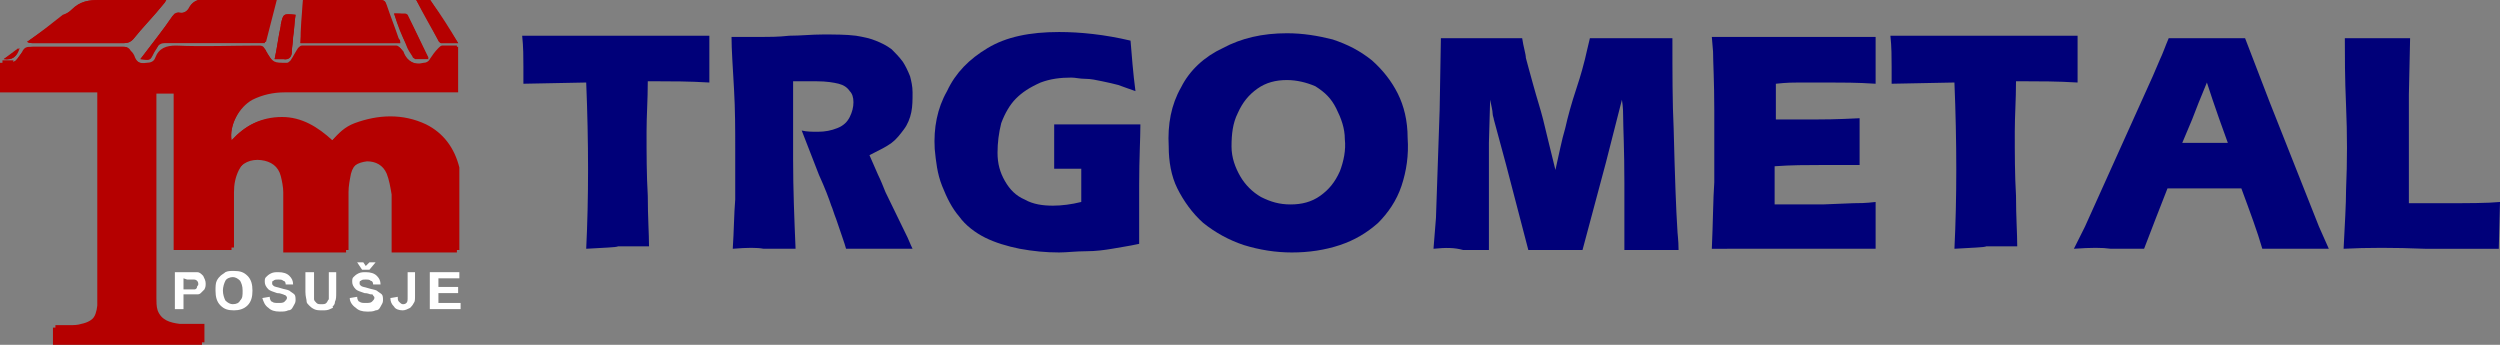
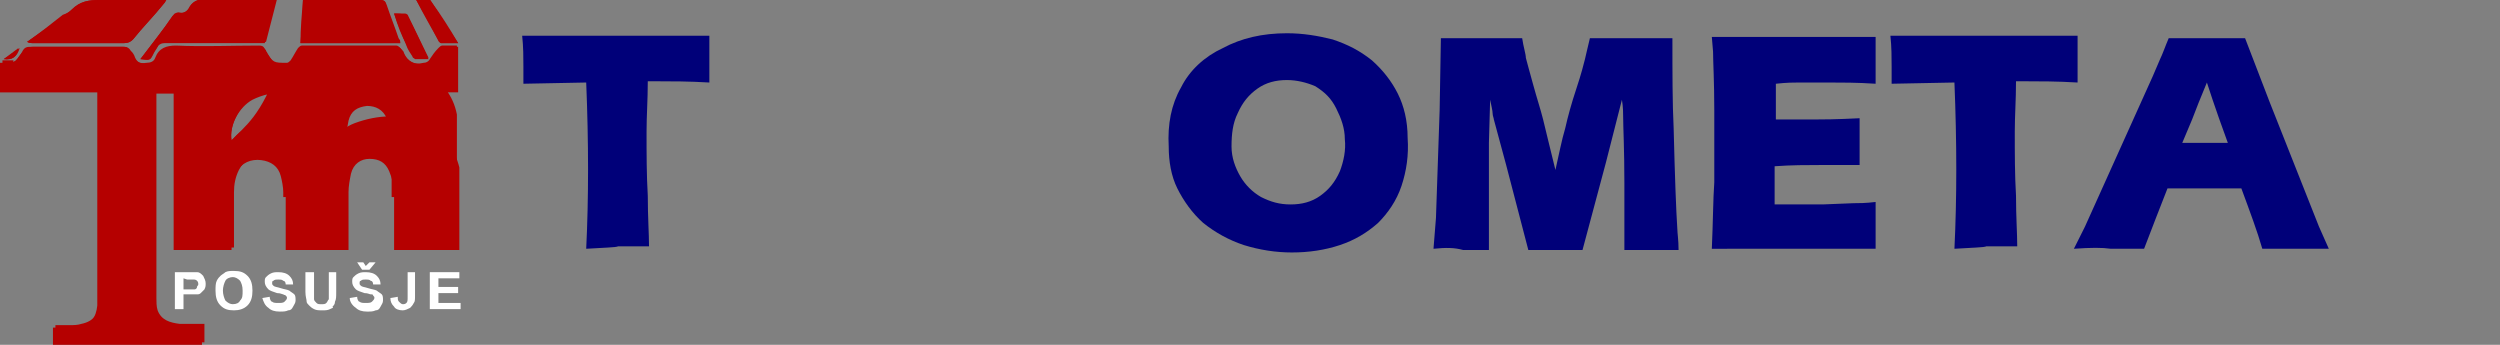
<svg xmlns="http://www.w3.org/2000/svg" version="1.1" id="Layer_1" x="0px" y="0px" width="203px" height="28px" viewBox="0 0 203 28" enable-background="new 0 0 203 28" xml:space="preserve">
  <rect x="0" y="0" width="203" height="28" fill="#808080" stroke="none" />
  <g>
    <g>
-       <path fill="#B50000" d="M18.8,11.4c-0.2-1.2,0.6-2.7,1.7-3.3c0.8-0.4,1.7-0.6,2.6-0.6c4.6,0,9.1,0,13.7,0c0.1,0,0.3,0,0.4,0    c0-1.3,0-2.5,0-3.7c-0.4,0-0.8,0-1.2,0c-0.1,0-0.2,0.1-0.3,0.2c-0.2,0.3-0.5,0.6-0.7,0.9c-0.1,0.2-0.3,0.2-0.5,0.3    c-0.8,0.1-1.4-0.2-1.7-0.9c0-0.1-0.1-0.2-0.2-0.3c-0.1-0.1-0.2-0.2-0.3-0.2c-2.6,0-5.1,0-7.7,0c-0.1,0-0.3,0.1-0.3,0.2    c-0.2,0.3-0.4,0.7-0.6,1c-0.1,0.1-0.2,0.2-0.3,0.2c-1.1,0.1-1.1,0.1-1.7-0.9c0-0.1-0.1-0.1-0.1-0.2c-0.1-0.2-0.3-0.3-0.5-0.3    c-2.2,0-4.5,0.1-6.7,0c-0.9,0-1.4,0.2-1.7,1c-0.1,0.3-0.4,0.4-0.7,0.4c-0.6,0-0.9-0.1-1.1-0.7c-0.1-0.2-0.2-0.3-0.3-0.4    c-0.1-0.2-0.3-0.3-0.5-0.3c-2.5,0-4.9,0-7.4,0c-0.4,0-0.6,0.1-0.8,0.4C1.6,4.4,1.5,4.7,1.3,4.9C1.2,5,1,5.1,0.9,5.1    c-0.3,0-0.6,0-0.9,0c0,0.8,0,1.6,0,2.4c2.6,0,5.3,0,7.9,0c0,0.2,0,0.3,0,0.4c0,5.5,0,11.1,0,16.6c0,0.1,0,0.2,0,0.3    c-0.1,1-0.5,1.5-1.5,1.7c-0.3,0.1-0.6,0.1-0.9,0.1c-0.4,0-0.8,0-1.2,0c0,0.5,0,1,0,1.4c4.1,0,8.1,0,12.1,0c0-0.5,0-1,0-1.5    c-0.7,0-1.3,0-2,0c-0.7-0.1-1.5-0.2-1.8-1.1c-0.1-0.3-0.1-0.7-0.1-1c0-5.5,0-11,0-16.4c0-0.1,0-0.3,0-0.4c0.6,0,1.1,0,1.6,0    c0,4.2,0,8.5,0,12.7c1.6,0,3.2,0,4.7,0c0-0.2,0-0.3,0-0.4c0-1.4,0-2.7,0-4.1c0-0.6,0.1-1.3,0.4-1.8c0.4-0.8,1.2-1.1,2-1    s1.4,0.5,1.6,1.3c0.1,0.4,0.2,0.9,0.2,1.3c0,1.5,0,3,0,4.5c0,0.1,0,0.3,0,0.4c1.7,0,3.4,0,5.1,0c0-0.2,0-0.3,0-0.4    c0-1.4,0-2.9,0-4.3c0-0.5,0.1-1,0.2-1.5c0.2-0.8,0.7-1.1,1.5-1.2c0.7,0,1.3,0.3,1.6,1c0.2,0.5,0.3,1.1,0.4,1.7c0,1.4,0,2.9,0,4.3    c0,0.1,0,0.3,0,0.4c1.8,0,3.5,0,5.3,0c0-0.1,0-0.2,0-0.3c0-2,0-4.1,0-6.1c0-0.1,0-0.2,0-0.3c-0.3-1.6-1.3-2.8-2.7-3.5    c-1.9-0.9-3.9-0.8-5.8-0.1c-0.7,0.3-1.3,0.8-1.8,1.4c-1.2-1.1-2.4-1.9-4.1-1.9C21.2,9.5,19.9,10.2,18.8,11.4z" />
+       <path fill="#B50000" d="M18.8,11.4c-0.2-1.2,0.6-2.7,1.7-3.3c0.8-0.4,1.7-0.6,2.6-0.6c4.6,0,9.1,0,13.7,0c0.1,0,0.3,0,0.4,0    c0-1.3,0-2.5,0-3.7c-0.4,0-0.8,0-1.2,0c-0.1,0-0.2,0.1-0.3,0.2c-0.2,0.3-0.5,0.6-0.7,0.9c-0.1,0.2-0.3,0.2-0.5,0.3    c-0.8,0.1-1.4-0.2-1.7-0.9c0-0.1-0.1-0.2-0.2-0.3c-0.1-0.1-0.2-0.2-0.3-0.2c-2.6,0-5.1,0-7.7,0c-0.1,0-0.3,0.1-0.3,0.2    c-0.2,0.3-0.4,0.7-0.6,1c-0.1,0.1-0.2,0.2-0.3,0.2c-1.1,0.1-1.1,0.1-1.7-0.9c0-0.1-0.1-0.1-0.1-0.2c-0.1-0.2-0.3-0.3-0.5-0.3    c-2.2,0-4.5,0.1-6.7,0c-0.9,0-1.4,0.2-1.7,1c-0.1,0.3-0.4,0.4-0.7,0.4c-0.6,0-0.9-0.1-1.1-0.7c-0.1-0.2-0.2-0.3-0.3-0.4    c-0.1-0.2-0.3-0.3-0.5-0.3c-2.5,0-4.9,0-7.4,0c-0.4,0-0.6,0.1-0.8,0.4C1.6,4.4,1.5,4.7,1.3,4.9C1.2,5,1,5.1,0.9,5.1    c-0.3,0-0.6,0-0.9,0c0,0.8,0,1.6,0,2.4c2.6,0,5.3,0,7.9,0c0,0.2,0,0.3,0,0.4c0,5.5,0,11.1,0,16.6c0,0.1,0,0.2,0,0.3    c-0.1,1-0.5,1.5-1.5,1.7c-0.3,0.1-0.6,0.1-0.9,0.1c-0.4,0-0.8,0-1.2,0c0,0.5,0,1,0,1.4c4.1,0,8.1,0,12.1,0c0-0.5,0-1,0-1.5    c-0.7,0-1.3,0-2,0c-0.7-0.1-1.5-0.2-1.8-1.1c-0.1-0.3-0.1-0.7-0.1-1c0-5.5,0-11,0-16.4c0-0.1,0-0.3,0-0.4c0.6,0,1.1,0,1.6,0    c0,4.2,0,8.5,0,12.7c1.6,0,3.2,0,4.7,0c0-0.2,0-0.3,0-0.4c0-1.4,0-2.7,0-4.1c0-0.6,0.1-1.3,0.4-1.8c0.4-0.8,1.2-1.1,2-1    s1.4,0.5,1.6,1.3c0.1,0.4,0.2,0.9,0.2,1.3c0,0.1,0,0.3,0,0.4c1.7,0,3.4,0,5.1,0c0-0.2,0-0.3,0-0.4    c0-1.4,0-2.9,0-4.3c0-0.5,0.1-1,0.2-1.5c0.2-0.8,0.7-1.1,1.5-1.2c0.7,0,1.3,0.3,1.6,1c0.2,0.5,0.3,1.1,0.4,1.7c0,1.4,0,2.9,0,4.3    c0,0.1,0,0.3,0,0.4c1.8,0,3.5,0,5.3,0c0-0.1,0-0.2,0-0.3c0-2,0-4.1,0-6.1c0-0.1,0-0.2,0-0.3c-0.3-1.6-1.3-2.8-2.7-3.5    c-1.9-0.9-3.9-0.8-5.8-0.1c-0.7,0.3-1.3,0.8-1.8,1.4c-1.2-1.1-2.4-1.9-4.1-1.9C21.2,9.5,19.9,10.2,18.8,11.4z" />
      <path fill="#B50000" d="M11.4,4.8c0.8,0.1,0.8,0.1,1.1-0.5c0.1-0.2,0.2-0.3,0.3-0.5c0.1-0.3,0.3-0.4,0.7-0.4c2.5,0,5.1,0,7.6,0    c0.1,0,0.3,0,0.5,0c0.3-1.2,0.6-2.3,0.9-3.5c-0.2,0-0.3,0-0.4,0c-1.8,0-3.5,0-5.3,0c-0.6,0-1.1,0.1-1.4,0.7    C15.2,1,14.9,1.1,14.5,1c-0.1,0-0.4,0.1-0.4,0.2C13.2,2.5,12.3,3.6,11.4,4.8z" />
      <path fill="#B50000" d="M2.2,3.4C2.2,3.4,2.2,3.5,2.2,3.4c0.2,0.1,0.3,0.1,0.4,0.1c2.5,0,5,0,7.5,0c0.3,0,0.5-0.1,0.7-0.3    c0.8-1,1.7-1.9,2.5-2.9c0.1-0.1,0.1-0.1,0.2-0.3c-1.8,0-3.6,0-5.4,0C7.2,0,6.5,0.1,5.8,0.8C5.6,1,5.4,1.1,5.1,1.3    C4.2,2,3.2,2.7,2.2,3.4z" />
      <path fill="#B50000" d="M32.5,3.5c0-0.1-0.1-0.2-0.1-0.3c-0.3-0.9-0.7-1.9-1-2.8C31.3,0.1,31.2,0,30.9,0c-2,0-3.9,0-5.9,0    c-0.1,0-0.2,0-0.4,0c-0.1,1.2-0.2,2.3-0.2,3.5C27.2,3.5,29.8,3.5,32.5,3.5z" />
      <path fill="#B50000" d="M33.8,0C33.8,0.1,33.8,0.1,33.8,0c0.6,1.2,1.2,2.2,1.8,3.3c0,0.1,0.1,0.1,0.2,0.2c0.4,0,0.9,0,1.4,0    c-0.7-1.2-1.4-2.3-2.2-3.4c0,0-0.1-0.1-0.1-0.1C34.5,0,34.2,0,33.8,0z" />
      <path fill="#B50000" d="M32,1.1c0.3,0.9,0.7,1.8,1,2.6c0.1,0.3,0.3,0.6,0.5,0.9c0,0.1,0.1,0.1,0.2,0.2c0.4,0,0.7,0,1.1,0    c-0.6-1.2-1.1-2.4-1.7-3.5c0-0.1-0.2-0.1-0.2-0.1C32.6,1.1,32.3,1.1,32,1.1z" />
-       <path fill="#B50000" d="M22.3,4.8c0.3,0,0.5,0,0.7,0c0.5,0.1,0.7-0.3,0.7-0.6c0-0.4,0.1-0.8,0.1-1.2c0.1-0.6,0.1-1.2,0.2-1.8    c-1-0.1-1-0.1-1.2,0.8v0.1C22.6,3,22.5,3.9,22.3,4.8z" />
      <path fill="#B50000" d="M0.3,4.8C1,4.9,1.4,4.6,1.6,3.9C1.2,4.2,0.8,4.5,0.3,4.8z" />
      <path fill="#B50000" d="M18.8,11.4c1.1-1.2,2.4-1.9,4.1-1.9c1.6,0,2.9,0.8,4.1,1.9c0.5-0.6,1-1.1,1.8-1.4c1.9-0.7,3.9-0.8,5.8,0.1    c1.4,0.7,2.3,1.9,2.7,3.5c0,0.1,0,0.2,0,0.3c0,2,0,4.1,0,6.1c0,0.1,0,0.2,0,0.3c-1.8,0-3.5,0-5.3,0c0-0.1,0-0.3,0-0.4    c0-1.4,0-2.9,0-4.3c0-0.6-0.2-1.2-0.4-1.7c-0.3-0.7-0.8-1-1.6-1c-0.7,0-1.3,0.4-1.5,1.2c-0.1,0.5-0.2,1-0.2,1.5c0,1.4,0,2.9,0,4.3    c0,0.1,0,0.3,0,0.4c-1.7,0-3.4,0-5.1,0c0-0.1,0-0.3,0-0.4c0-1.5,0-3,0-4.5c0-0.4-0.1-0.9-0.2-1.3c-0.3-0.8-0.8-1.2-1.6-1.3    c-0.9-0.1-1.6,0.2-2,1C19.1,14.4,19,15,19,15.6c0,1.4,0,2.7,0,4.1c0,0.1,0,0.3,0,0.4c-1.6,0-3.1,0-4.7,0c0-4.2,0-8.5,0-12.7    c-0.6,0-1.1,0-1.6,0c0,0.2,0,0.3,0,0.4c0,5.5,0,11,0,16.4c0,0.3,0,0.7,0.1,1c0.3,0.8,1,1,1.8,1.1c0.7,0,1.3,0,2,0c0,0.5,0,1,0,1.5    c-4,0-8.1,0-12.1,0c0-0.4,0-0.9,0-1.4c0.4,0,0.8,0,1.2,0c0.3,0,0.6,0,0.9-0.1c1-0.2,1.4-0.8,1.5-1.7c0-0.1,0-0.2,0-0.3    c0-5.5,0-11.1,0-16.6c0-0.1,0-0.2,0-0.4c-2.6,0-5.3,0-7.9,0c0-0.8,0-1.6,0-2.4c0.3,0,0.6,0,0.9,0C1,5.1,1.2,5,1.3,4.9    c0.2-0.2,0.4-0.5,0.5-0.7C2,3.8,2.2,3.8,2.6,3.8c2.5,0,4.9,0,7.4,0c0.3,0,0.4,0.1,0.5,0.3c0.1,0.2,0.2,0.3,0.3,0.4    C11,5,11.3,5.2,11.9,5.1c0.3,0,0.6-0.1,0.7-0.4c0.3-0.8,0.9-1,1.7-1c2.2,0.1,4.5,0,6.7,0c0.2,0,0.4,0,0.5,0.3    c0,0.1,0.1,0.1,0.1,0.2c0.6,0.9,0.6,0.9,1.7,0.9c0.1,0,0.2-0.1,0.3-0.2c0.2-0.3,0.4-0.7,0.6-1c0.1-0.1,0.2-0.2,0.3-0.2    c2.6,0,5.1,0,7.7,0c0.1,0,0.2,0.1,0.3,0.2c0.1,0.1,0.1,0.2,0.2,0.3C33,5,33.6,5.3,34.4,5.1c0.2,0,0.4-0.1,0.5-0.3    c0.2-0.3,0.4-0.6,0.7-0.9c0.1-0.1,0.2-0.2,0.3-0.2c0.4,0,0.8,0,1.2,0c0,1.2,0,2.5,0,3.7c-0.2,0-0.3,0-0.4,0c-4.6,0-9.1,0-13.7,0    c-0.9,0-1.8,0.2-2.6,0.6C19.4,8.7,18.6,10.2,18.8,11.4z" />
      <path fill="#B50000" d="M11.4,4.8c0.9-1.2,1.8-2.3,2.6-3.5c0.1-0.1,0.3-0.2,0.4-0.2c0.4,0,0.7-0.1,0.9-0.4C15.6,0.1,16,0,16.7,0    c1.8,0,3.5,0,5.3,0c0.1,0,0.3,0,0.4,0c-0.3,1.2-0.6,2.3-0.9,3.5c-0.2,0-0.3,0-0.5,0c-2.5,0-5.1,0-7.6,0c-0.3,0-0.5,0.1-0.7,0.4    c-0.1,0.2-0.2,0.3-0.3,0.5C12.2,4.9,12.2,4.9,11.4,4.8z" />
      <path fill="#B50000" d="M2.2,3.4c1-0.7,1.9-1.4,2.9-2.2C5.4,1.1,5.6,1,5.8,0.8C6.5,0.1,7.2,0,8.1,0c1.8,0.1,3.6,0,5.4,0    c-0.1,0.1-0.1,0.2-0.2,0.3c-0.8,1-1.7,1.9-2.5,2.9c-0.2,0.2-0.4,0.3-0.7,0.3c-2.5,0-5,0-7.5,0C2.5,3.5,2.4,3.5,2.2,3.4    C2.2,3.5,2.2,3.4,2.2,3.4z" />
      <path fill="#B50000" d="M32.5,3.5c-2.7,0-5.3,0-8.1,0c0.1-1.2,0.2-2.3,0.2-3.5c0.1,0,0.2,0,0.4,0c2,0,3.9,0,5.9,0    c0.2,0,0.4,0.1,0.4,0.3c0.3,0.9,0.7,1.9,1,2.8C32.5,3.2,32.5,3.3,32.5,3.5z" />
      <path fill="#B50000" d="M33.8,0c0.3,0,0.7,0,1,0C34.9,0,35,0,35,0.1c0.7,1.1,1.4,2.2,2.2,3.4c-0.5,0-0.9,0-1.4,0    c-0.1,0-0.1-0.1-0.2-0.2C35.1,2.3,34.5,1.2,33.8,0C33.8,0.1,33.8,0.1,33.8,0z" />
      <path fill="#B50000" d="M32,1.1c0.3,0,0.6,0,0.9,0c0.1,0,0.2,0.1,0.2,0.1c0.6,1.2,1.1,2.3,1.7,3.5c-0.4,0-0.8,0-1.1,0    c-0.1,0-0.2-0.1-0.2-0.2c-0.2-0.3-0.4-0.6-0.5-0.9C32.6,2.9,32.3,2.1,32,1.1z" />
-       <path fill="#B50000" d="M22.3,4.8c0.2-0.9,0.3-1.8,0.5-2.7V2C23,1.1,23,1.1,24,1.2c-0.1,0.6-0.1,1.2-0.2,1.8    c0,0.4-0.1,0.8-0.1,1.2S23.5,4.9,23,4.8C22.8,4.8,22.6,4.8,22.3,4.8z" />
      <path fill="#B50000" d="M0.3,4.8c0.4-0.3,0.8-0.6,1.2-0.9C1.4,4.6,1,4.9,0.3,4.8z" />
      <g>
        <path fill="#FFFFFF" d="M14.2,25.2v-3.1h1c0.4,0,0.6,0,0.8,0c0.2,0,0.3,0.1,0.5,0.3c0.1,0.2,0.2,0.4,0.2,0.6s0,0.3-0.1,0.5     c-0.1,0.1-0.2,0.2-0.3,0.3c-0.1,0.1-0.2,0.1-0.3,0.1c-0.2,0-0.4,0-0.7,0h-0.4v1.2h-0.7V25.2z M14.9,22.6v0.9h0.4     c0.3,0,0.4,0,0.5,0s0.2-0.1,0.2-0.2s0.1-0.1,0.1-0.2s0-0.2-0.1-0.3c-0.1-0.1-0.2-0.1-0.3-0.1s-0.2,0-0.5,0L14.9,22.6L14.9,22.6z" />
        <path fill="#FFFFFF" d="M17.5,23.6c0-0.3,0-0.6,0.1-0.8c0.1-0.2,0.2-0.3,0.3-0.4c0.1-0.1,0.3-0.2,0.4-0.3C18.5,22,18.7,22,19,22     c0.5,0,0.8,0.1,1.1,0.4c0.3,0.3,0.4,0.7,0.4,1.2s-0.1,0.9-0.4,1.2c-0.3,0.3-0.7,0.4-1.1,0.4c-0.5,0-0.8-0.1-1.1-0.4     C17.6,24.5,17.5,24.1,17.5,23.6z M18.1,23.6c0,0.3,0.1,0.6,0.2,0.8c0.2,0.2,0.4,0.3,0.6,0.3c0.3,0,0.5-0.1,0.6-0.3     c0.2-0.2,0.2-0.4,0.2-0.8s-0.1-0.6-0.2-0.8c-0.2-0.2-0.4-0.3-0.6-0.3s-0.5,0.1-0.6,0.3S18.1,23.3,18.1,23.6z" />
        <path fill="#FFFFFF" d="M21.3,24.2l0.6-0.1c0,0.2,0.1,0.4,0.2,0.4c0.1,0.1,0.3,0.1,0.5,0.1s0.4,0,0.5-0.1s0.2-0.2,0.2-0.3     c0-0.1,0-0.1-0.1-0.2s-0.1,0-0.2-0.1c-0.1,0-0.2-0.1-0.5-0.1c-0.3-0.1-0.6-0.2-0.7-0.3c-0.2-0.2-0.3-0.4-0.3-0.6s0-0.3,0.1-0.4     s0.2-0.2,0.4-0.3c0.2-0.1,0.4-0.1,0.6-0.1c0.4,0,0.7,0.1,0.9,0.3c0.2,0.2,0.3,0.4,0.3,0.7h-0.6c0-0.2-0.1-0.3-0.2-0.3     c-0.1-0.1-0.2-0.1-0.4-0.1c-0.2,0-0.3,0-0.4,0.1c-0.1,0-0.1,0.1-0.1,0.2s0,0.1,0.1,0.2s0.3,0.1,0.6,0.2c0.3,0.1,0.5,0.1,0.7,0.2     c0.1,0.1,0.3,0.2,0.4,0.3C24,24,24,24.2,24,24.4s-0.1,0.3-0.2,0.5s-0.2,0.3-0.4,0.3c-0.2,0.1-0.4,0.1-0.7,0.1     c-0.4,0-0.7-0.1-0.9-0.3C21.5,24.8,21.4,24.5,21.3,24.2z" />
        <path fill="#FFFFFF" d="M24.9,22.1h0.6v1.7c0,0.3,0,0.4,0,0.5s0.1,0.2,0.2,0.3c0.1,0.1,0.2,0.1,0.4,0.1c0.2,0,0.3,0,0.4-0.1     s0.1-0.2,0.2-0.3c0-0.1,0-0.3,0-0.5v-1.7h0.6v1.6c0,0.4,0,0.6-0.1,0.8c0,0.2-0.1,0.3-0.2,0.4c0.1,0.1,0,0.1-0.2,0.2     s-0.4,0.1-0.6,0.1c-0.3,0-0.5,0-0.7-0.1s-0.3-0.2-0.4-0.3c-0.1-0.1-0.2-0.2-0.2-0.3c0-0.2-0.1-0.4-0.1-0.8v-1.6H24.9z" />
        <path fill="#FFFFFF" d="M28.4,24.2l0.6-0.1c0,0.2,0.1,0.4,0.2,0.4c0.1,0.1,0.3,0.1,0.5,0.1s0.4,0,0.5-0.1s0.2-0.2,0.2-0.3     c0-0.1,0-0.1-0.1-0.2c0-0.1-0.1-0.1-0.2-0.1s-0.2-0.1-0.5-0.1c-0.3-0.1-0.6-0.2-0.7-0.3c-0.2-0.2-0.3-0.4-0.3-0.6s0-0.3,0.1-0.4     s0.2-0.2,0.4-0.3c0.2-0.1,0.4-0.1,0.6-0.1c0.4,0,0.7,0.1,0.9,0.3c0.2,0.2,0.3,0.4,0.3,0.7h-0.6c0-0.2-0.1-0.3-0.2-0.3     c-0.1-0.1-0.2-0.1-0.4-0.1c-0.2,0-0.3,0-0.4,0.1c-0.1,0-0.1,0.1-0.1,0.2s0,0.1,0.1,0.2s0.3,0.1,0.6,0.2c0.3,0.1,0.5,0.1,0.7,0.2     c0.1,0.1,0.3,0.2,0.4,0.3c0.1,0.1,0.1,0.3,0.1,0.5s-0.1,0.3-0.2,0.5s-0.2,0.3-0.4,0.3c-0.2,0.1-0.4,0.1-0.7,0.1     c-0.4,0-0.7-0.1-0.9-0.3C28.6,24.8,28.4,24.5,28.4,24.2z M29,21.3h0.5l0.2,0.3l0.3-0.3h0.5L30,21.9h-0.6L29,21.3z" />
        <path fill="#FFFFFF" d="M33.1,22.1h0.6V24c0,0.3,0,0.5-0.1,0.6c-0.1,0.2-0.2,0.3-0.3,0.4c-0.2,0.1-0.4,0.2-0.6,0.2     c-0.3,0-0.6-0.1-0.7-0.3c-0.2-0.2-0.3-0.4-0.3-0.7l0.6-0.1c0,0.2,0,0.3,0.1,0.4s0.2,0.2,0.3,0.2s0.2,0,0.3-0.1s0.1-0.2,0.1-0.5     C33.1,24.1,33.1,22.1,33.1,22.1z" />
        <path fill="#FFFFFF" d="M34.9,25.2v-3.1h2.4v0.5h-1.7v0.7h1.6v0.5h-1.6v0.8h1.8v0.5h-2.5V25.2z" />
      </g>
      <g>
        <path fill="#000079" d="M47.6,20.2c0.2-4.1,0.2-8.6,0-13.5l-5.1,0.1V5.4c0-0.7,0-1.6-0.1-2.5c2.3,0,4.9,0,7.9,0h2.9h2.9h1.5v1.2     c0,0.7,0,1.2,0,1.6s0,0.8,0,1c-1.7-0.1-3.1-0.1-4.2-0.1h-0.8c0,1.5-0.1,2.8-0.1,4.1c0,1.8,0,3.5,0.1,5.2c0,1.7,0.1,3.1,0.1,4.1     c-1.3,0-2.1,0-2.5,0C50,20.1,49.1,20.1,47.6,20.2z" />
-         <path fill="#000079" d="M59.5,20.2c0.1-1.5,0.1-2.8,0.2-4c0-1.2,0-2.6,0-4.1c0-1.6,0-3.2-0.1-4.9C59.5,5.4,59.4,4,59.4,3     c1,0,1.8,0,2.4,0c0.6,0,1.4,0,2.3-0.1c0.9,0,1.8-0.1,2.7-0.1c1,0,1.9,0,2.7,0.1c0.6,0.1,1.1,0.2,1.6,0.4S72,3.7,72.4,4     c0.3,0.3,0.6,0.6,0.9,1c0.2,0.3,0.4,0.7,0.6,1.2C74,6.6,74.1,7,74.1,7.5c0,0.6,0,1.1-0.1,1.6s-0.3,1-0.6,1.4     c-0.3,0.4-0.6,0.8-1,1.1s-1,0.6-1.8,1l0.7,1.6c0.2,0.4,0.4,0.9,0.6,1.4l1.8,3.7c0.1,0.2,0.2,0.5,0.4,0.9c-1.3,0-2.2,0-2.6,0     c-0.6,0-1.5,0-2.8,0c-0.1-0.4-0.4-1.2-0.8-2.4c-0.2-0.5-0.3-0.9-0.4-1.1c-0.2-0.6-0.5-1.4-1-2.5l-1.4-3.6     c0.4,0.1,0.9,0.1,1.3,0.1c0.6,0,1.1-0.1,1.6-0.3s0.8-0.5,1-0.9s0.3-0.8,0.3-1.2S69.2,7.6,69,7.4c-0.2-0.3-0.5-0.5-0.9-0.6     s-1-0.2-1.8-0.2c-0.3,0-0.6,0-0.9,0s-0.6,0-1,0c0,1.7,0,3.8,0,6.3s0.1,4.9,0.2,7.3c-1.3,0-2.2,0-2.6,0     C61.5,20.1,60.7,20.1,59.5,20.2z" />
-         <path fill="#000079" d="M85.6,10.1c1.1,0,2.1,0,3.1,0c1.7,0,3,0,3.9,0c0,1.1-0.1,2.8-0.1,4.9s0,3.7,0,4.8     c-0.9,0.2-1.7,0.3-2.2,0.4c-0.6,0.1-1.3,0.2-2.1,0.2s-1.6,0.1-2.2,0.1c-1.1,0-2.1-0.1-3.2-0.3c-1-0.2-2-0.5-2.8-0.9     s-1.6-1-2.1-1.7c-0.6-0.7-1-1.5-1.4-2.5s-0.5-2-0.6-3c-0.1-1.7,0.2-3.3,1-4.7c0.7-1.5,1.8-2.6,3.3-3.5s3.4-1.3,5.8-1.3     c1.7,0,3.7,0.2,5.8,0.7c0.1,1.2,0.2,2.6,0.4,4.1c-0.6-0.2-1.1-0.4-1.4-0.5c-0.4-0.1-0.8-0.2-1.3-0.3c-0.5-0.1-0.9-0.2-1.4-0.2     c-0.4,0-0.8-0.1-1.1-0.1c-0.9,0-1.7,0.1-2.5,0.4c-0.9,0.4-1.5,0.8-2,1.3s-0.9,1.2-1.2,2c-0.2,0.8-0.3,1.6-0.3,2.4     c0,0.9,0.2,1.6,0.6,2.3s0.9,1.2,1.6,1.5c0.7,0.4,1.5,0.5,2.3,0.5c0.7,0,1.5-0.1,2.3-0.3v-2.7c-0.5,0-0.8,0-0.9,0h-1.3v-1.5     c0-0.2,0-0.4,0-0.7C85.6,11.1,85.6,10.7,85.6,10.1z" />
        <path fill="#000079" d="M104.5,2.7c1.3,0,2.5,0.2,3.7,0.5c1.2,0.4,2.2,0.9,3.2,1.7c0.9,0.8,1.6,1.7,2.1,2.7s0.8,2.2,0.8,3.6     c0.1,1.4-0.1,2.7-0.5,3.9c-0.4,1.2-1.1,2.2-1.9,3c-0.9,0.8-1.9,1.4-3.1,1.8s-2.5,0.6-3.9,0.6c-1.3,0-2.6-0.2-3.9-0.6     c-1.2-0.4-2.3-1-3.3-1.8c-0.9-0.8-1.6-1.8-2.1-2.8s-0.7-2.2-0.7-3.4c-0.1-1.8,0.2-3.4,1-4.8c0.7-1.4,1.9-2.5,3.4-3.2     C100.8,3.1,102.5,2.7,104.5,2.7z M104.5,6.5c-0.9,0-1.7,0.2-2.4,0.7c-0.7,0.5-1.2,1.1-1.6,2c-0.4,0.8-0.5,1.7-0.5,2.7     c0,0.9,0.3,1.7,0.7,2.4c0.4,0.7,1,1.3,1.7,1.7c0.8,0.4,1.5,0.6,2.4,0.6s1.7-0.2,2.4-0.7c0.7-0.5,1.2-1.1,1.6-2     c0.3-0.8,0.5-1.7,0.4-2.6c0-0.9-0.3-1.7-0.7-2.5c-0.4-0.8-0.9-1.3-1.7-1.8C106.1,6.7,105.3,6.5,104.5,6.5z" />
        <path fill="#000079" d="M116.4,20.2l0.2-2.5l0.3-8.8l0.1-5.8c1.5,0,2.6,0,3.4,0c0.7,0,1.7,0,3.2,0c0.1,0.7,0.3,1.3,0.3,1.6     c0.1,0.4,0.3,1.1,0.6,2.2s0.6,2,0.8,2.8c0.2,0.8,0.5,2.1,1,4.1c0.3-1.3,0.5-2.4,0.8-3.4c0.2-0.9,0.5-2,0.9-3.2s0.6-2,0.7-2.4     c0.1-0.4,0.2-0.9,0.4-1.7c1.2,0,2.4,0,3.5,0c0.8,0,1.9,0,3.2,0c0,2.8,0,5.3,0.1,7.3c0.1,4,0.2,6.7,0.3,8.2c0,0.3,0.1,0.9,0.1,1.7     c-1,0-1.8,0-2.2,0c-0.6,0-1.4,0-2.2,0c0-0.8,0-2.5,0-5.4c0-2.8-0.1-4.6-0.1-5.4c0-0.3,0-0.8-0.1-1.4l-1.3,5.1l-1.9,7.1     c-1,0-1.7,0-2.1,0c-0.5,0-1.2,0-2.3,0l-1.8-6.9l-1-3.7c0-0.1-0.1-0.3-0.1-0.5s-0.1-0.6-0.2-1.1l-0.1,3.5v7.1v1.6     c-1.1,0-1.8,0-2.1,0C118.1,20.1,117.4,20.1,116.4,20.2z" />
        <path fill="#000079" d="M139,20.2c0.1-2.2,0.1-4,0.2-5.4c0-1.5,0-3.4,0-5.8s-0.1-4-0.1-4.8L139,3c1.9,0,4.1,0,6.8,0     c2.4,0,4.6,0,6.5,0v0.4c0,0.1,0,0.5,0,1.1v1.4c0,0.3,0,0.6,0,0.9c-1.5-0.1-2.8-0.1-3.9-0.1c-1.1,0-1.9,0-2.3,0     c-0.4,0-1,0-1.9,0.1v2.9c0.9,0,2,0,3.3,0c0.4,0,1.6,0,3.5-0.1c0,1.1,0,2.4,0,3.8c-1.4,0-2.4,0-3.2,0c-1.1,0-2.3,0-3.7,0.1v3.1     h1.4c0.4,0,1.2,0,2.5,0l2.5-0.1c0.4,0,1,0,1.8-0.1c0,1.2,0,2.5,0,3.8c-1.9,0-4.1,0-6.4,0h-5.2L139,20.2z" />
        <path fill="#000079" d="M158.7,20.2c0.2-4.1,0.2-8.6,0-13.5l-5.1,0.1V5.4c0-0.7,0-1.6-0.1-2.5c2.3,0,4.9,0,7.9,0h2.9h2.9h1.5v1.2     c0,0.7,0,1.2,0,1.6s0,0.8,0,1c-1.7-0.1-3.1-0.1-4.2-0.1h-0.8c0,1.5-0.1,2.8-0.1,4.1c0,1.8,0,3.5,0.1,5.2c0,1.7,0.1,3.1,0.1,4.1     c-1.3,0-2.1,0-2.5,0C161.1,20.1,160.2,20.1,158.7,20.2z" />
        <path fill="#000079" d="M168.4,20.2l0.9-1.8l5.5-12.2l0.6-1.4c0.2-0.4,0.4-1,0.7-1.7c1.4,0,2.4,0,3.1,0c1.1,0,2.2,0,3.1,0l2,5.2     l4,10.1l0.8,1.8c-1.4,0-2.2,0-2.5,0c-0.7,0-1.6,0-2.9,0c-0.4-1.4-1-3-1.7-4.9h-6c-0.6,1.5-1.2,3.1-1.9,4.9c-1.5,0-2.4,0-2.7,0     C170.7,20.1,169.8,20.1,168.4,20.2z M177.2,11.6h3.7c-1.1-3-1.6-4.6-1.7-4.9c-0.5,1.2-0.9,2.2-1.2,3L177.2,11.6z" />
-         <path fill="#000079" d="M190.3,20.2c0.1-2,0.2-3.6,0.2-4.8c0.1-2.3,0.1-4.5,0-6.8s-0.1-4.1-0.1-5.5c1.1,0,2,0,2.9,0     c0.6,0,1.4,0,2.4,0l-0.1,4.6v7.1v1.7c1.4,0,2.3,0,2.7,0c2.1,0,3.7,0,4.7-0.1l-0.1,3.8c-2.1,0-4.1,0-6,0     C194.4,20.1,192.2,20.1,190.3,20.2z" />
      </g>
    </g>
  </g>
</svg>